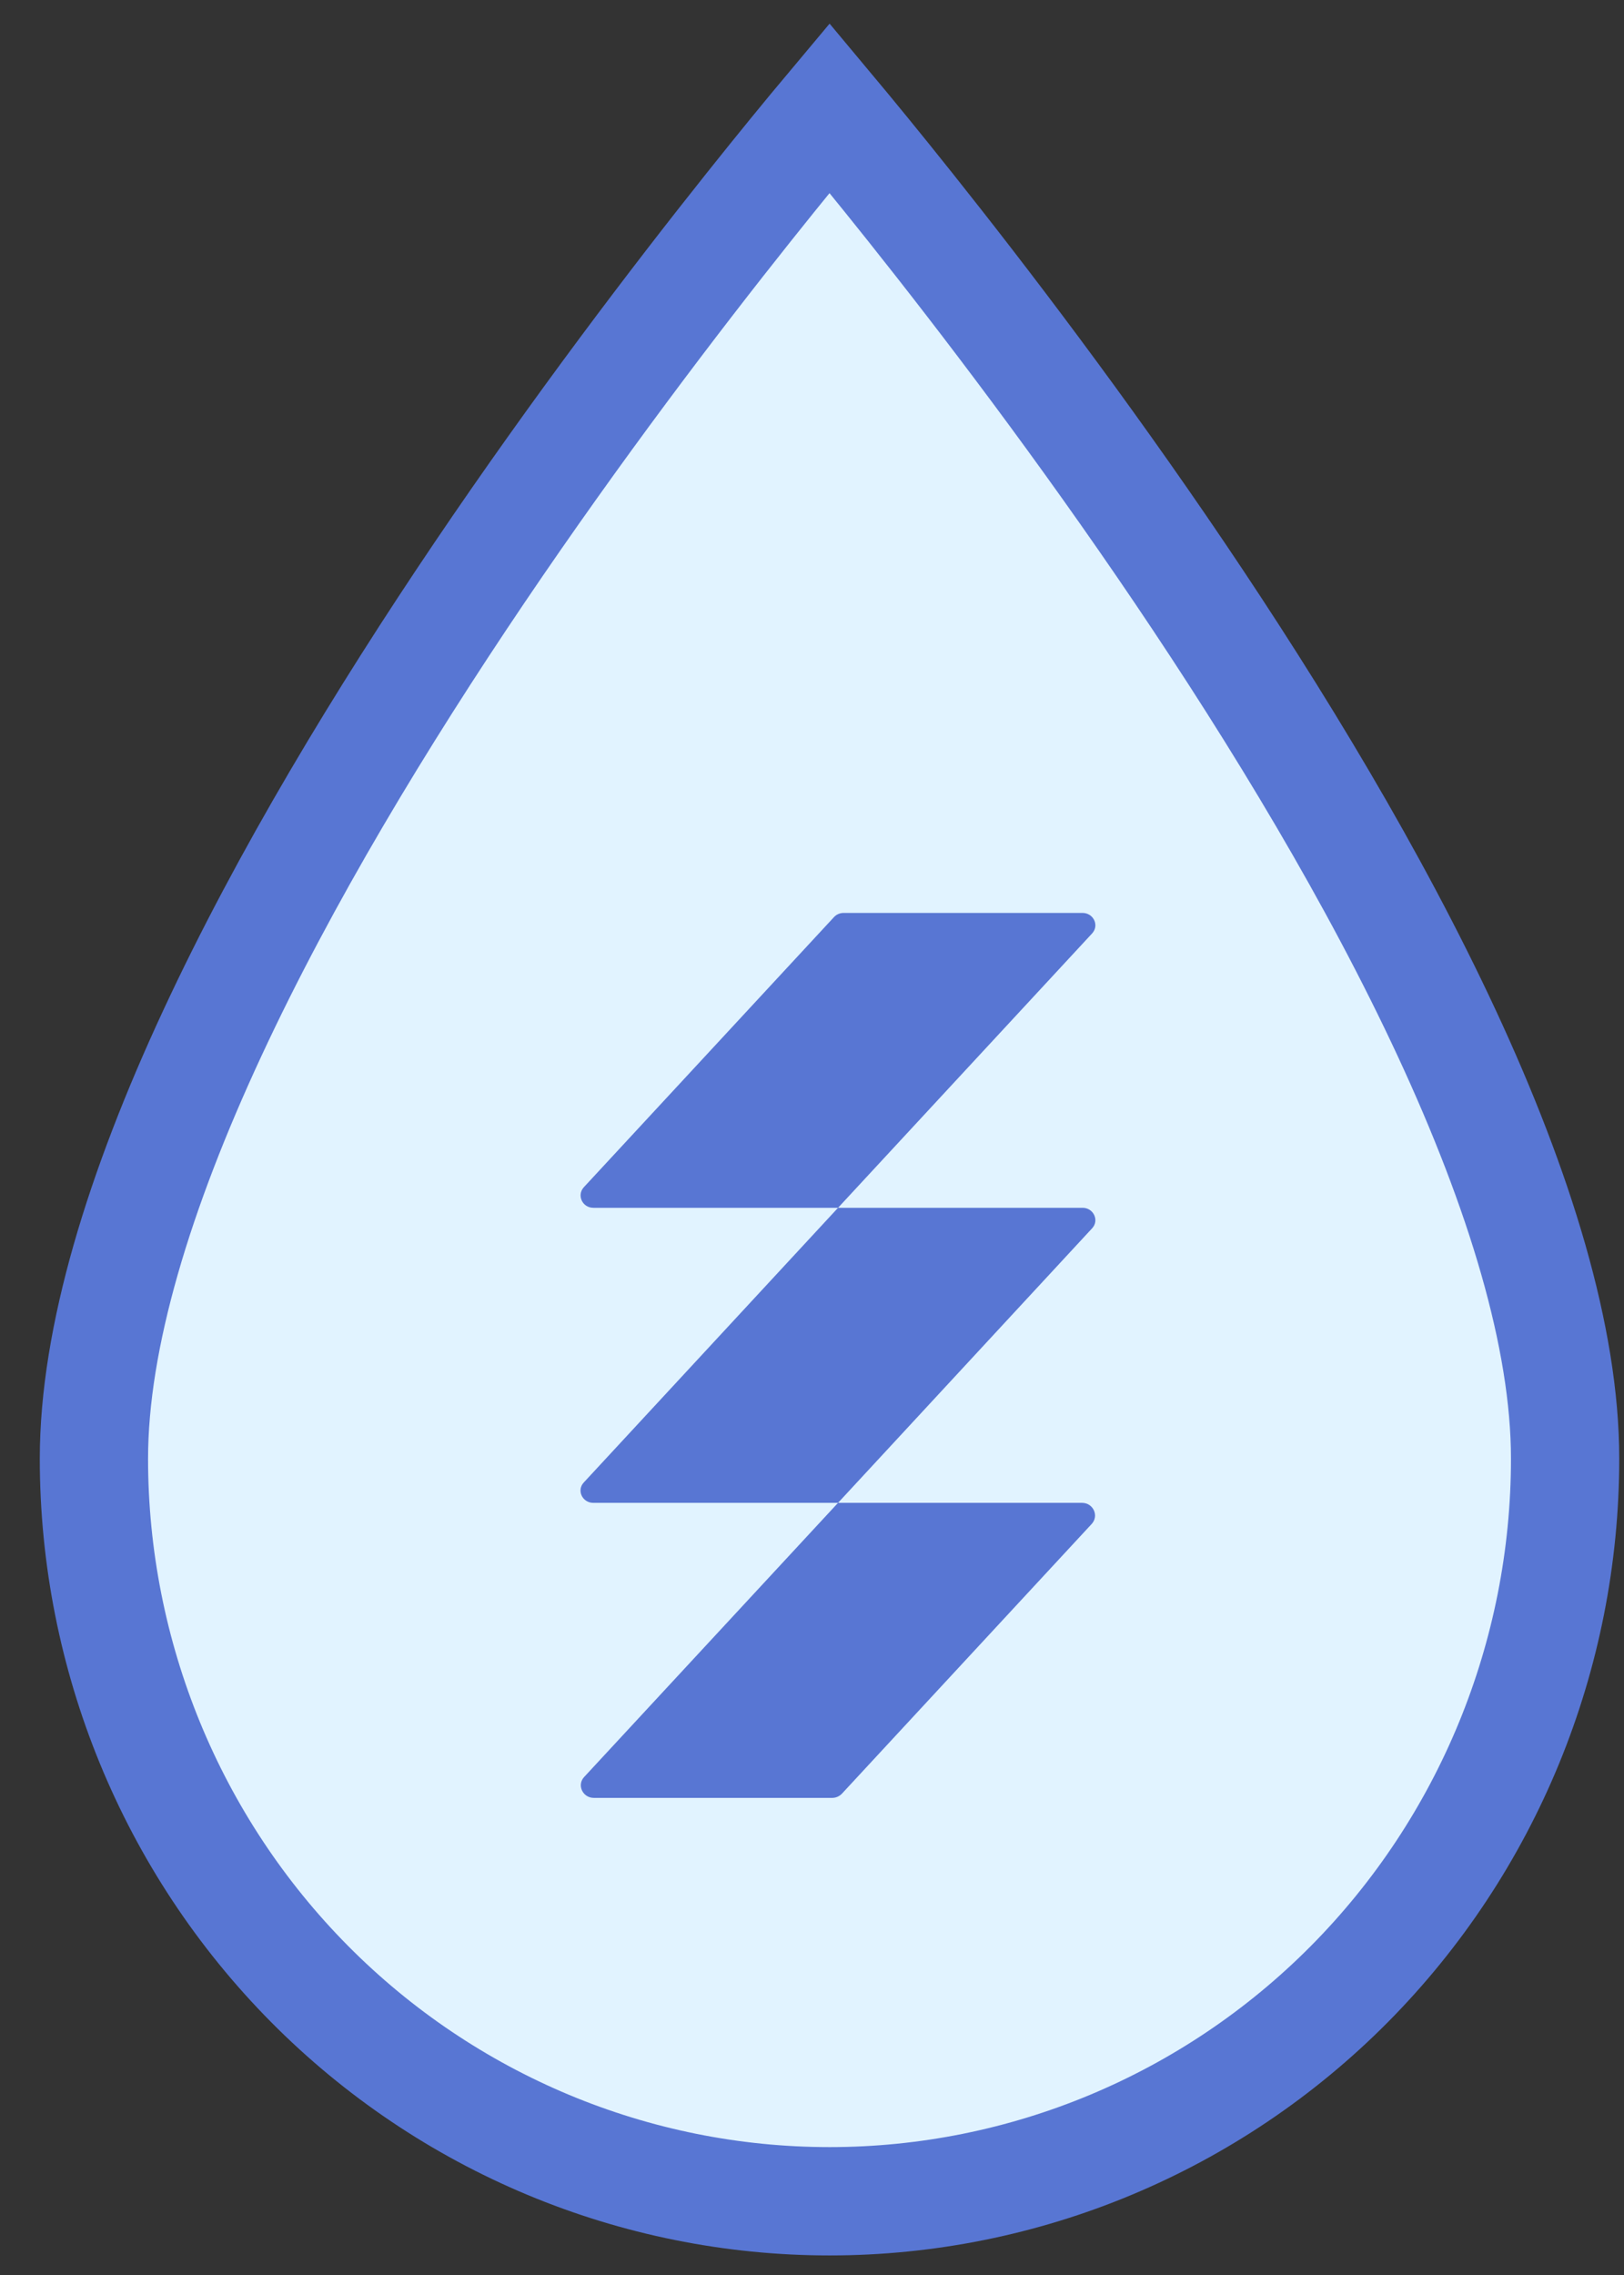
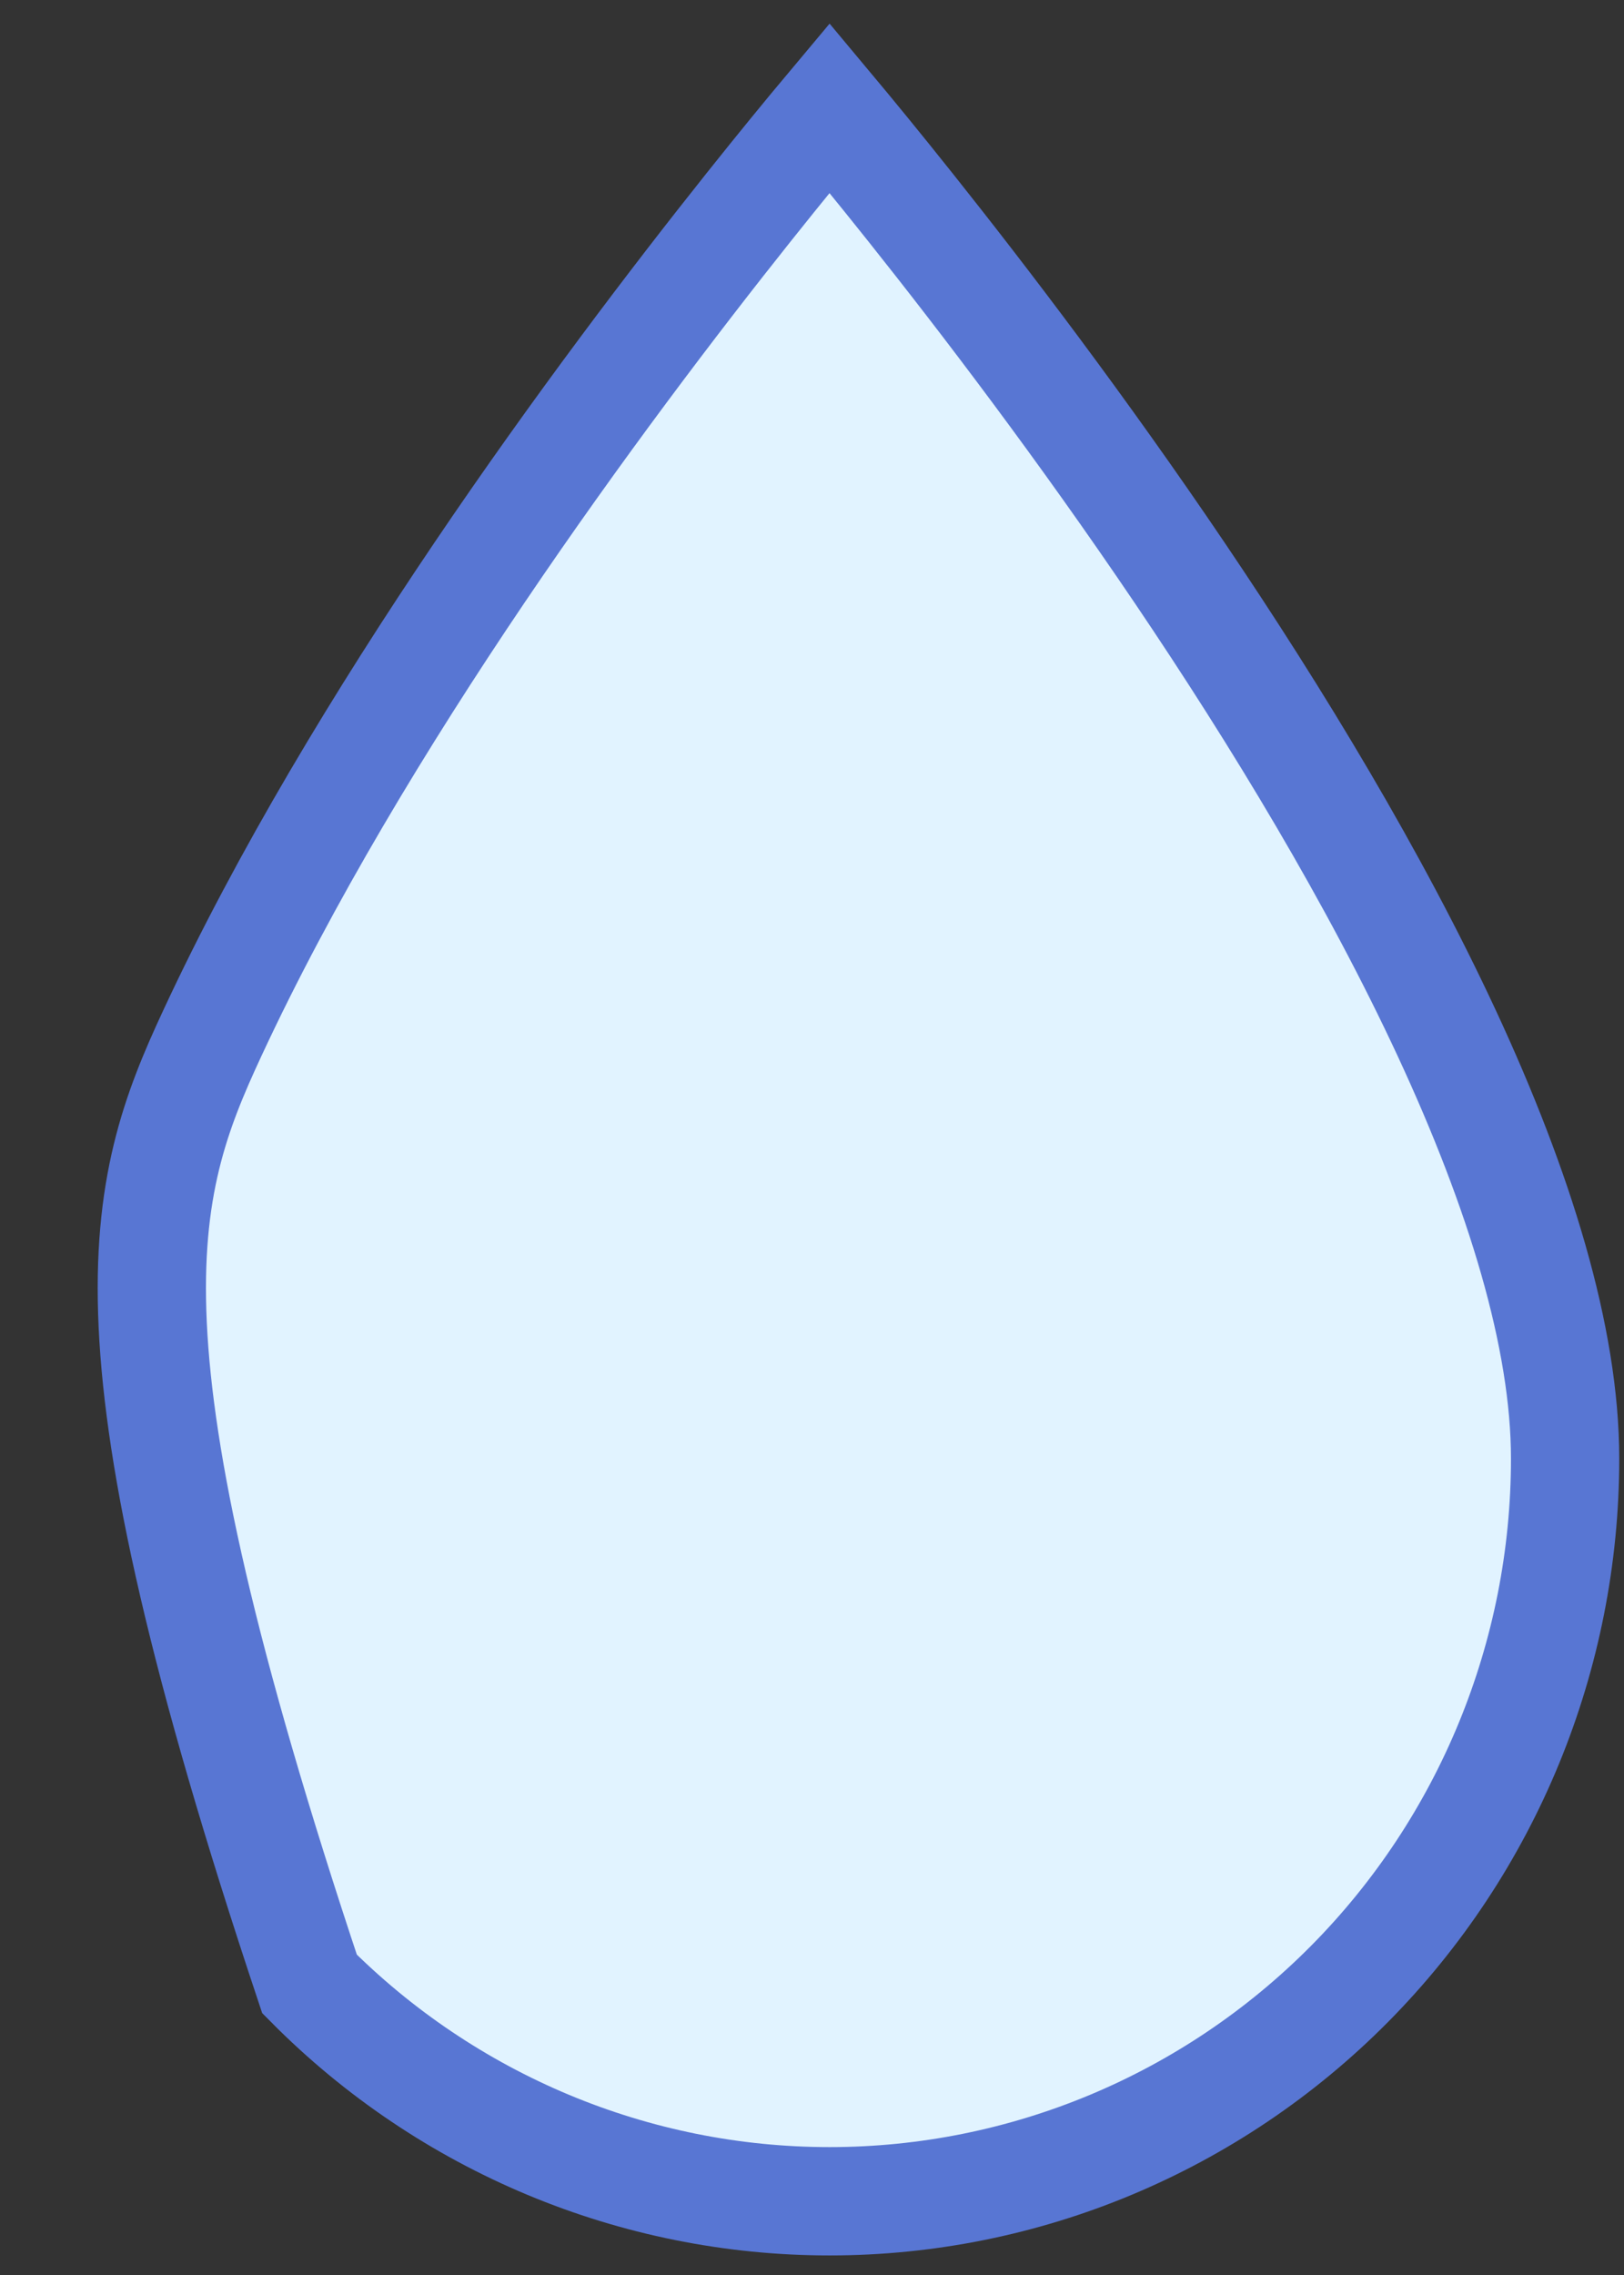
<svg xmlns="http://www.w3.org/2000/svg" width="30" height="42" viewBox="0 0 30 42" fill="none">
  <rect x="0" y="0" width="30" height="42" fill="#333333" stroke="none" />
-   <path d="M15.324 40.639C11.723 40.639 8.267 39.197 5.718 36.627C3.169 34.056 1.735 30.568 1.735 26.929C1.735 24.694 2.575 21.971 3.922 19.075C5.259 16.199 7.051 13.244 8.858 10.571C10.663 7.902 12.47 5.533 13.826 3.831C14.428 3.075 14.94 2.452 15.324 1.994C15.707 2.452 16.219 3.075 16.821 3.831C18.177 5.533 19.984 7.902 21.789 10.571C23.596 13.244 25.389 16.199 26.726 19.075C28.072 21.971 28.912 24.694 28.912 26.929C28.912 30.568 27.478 34.056 24.929 36.627C22.38 39.197 18.925 40.639 15.324 40.639Z" fill="#E1F3FF" stroke="#5876D3" stroke-width="2" />
-   <path d="M19.996 16.854L15.585 16.854C15.519 16.854 15.454 16.88 15.409 16.928L10.784 21.919C10.651 22.067 10.758 22.298 10.962 22.298L15.481 22.298L20.174 17.233C20.311 17.085 20.201 16.854 19.996 16.854ZM19.999 22.298L15.481 22.298L10.784 27.369C10.648 27.514 10.758 27.745 10.96 27.745L15.481 27.745L20.174 22.677C20.311 22.532 20.201 22.298 19.999 22.298ZM20.168 28.133L15.552 33.115C15.505 33.164 15.439 33.192 15.371 33.192L10.972 33.192C10.764 33.192 10.653 32.956 10.79 32.807L15.481 27.745L19.987 27.745C20.195 27.745 20.305 27.982 20.168 28.133Z" fill="#5876D3" />
+   <path d="M15.324 40.639C11.723 40.639 8.267 39.197 5.718 36.627C1.735 24.694 2.575 21.971 3.922 19.075C5.259 16.199 7.051 13.244 8.858 10.571C10.663 7.902 12.47 5.533 13.826 3.831C14.428 3.075 14.94 2.452 15.324 1.994C15.707 2.452 16.219 3.075 16.821 3.831C18.177 5.533 19.984 7.902 21.789 10.571C23.596 13.244 25.389 16.199 26.726 19.075C28.072 21.971 28.912 24.694 28.912 26.929C28.912 30.568 27.478 34.056 24.929 36.627C22.38 39.197 18.925 40.639 15.324 40.639Z" fill="#E1F3FF" stroke="#5876D3" stroke-width="2" />
</svg>